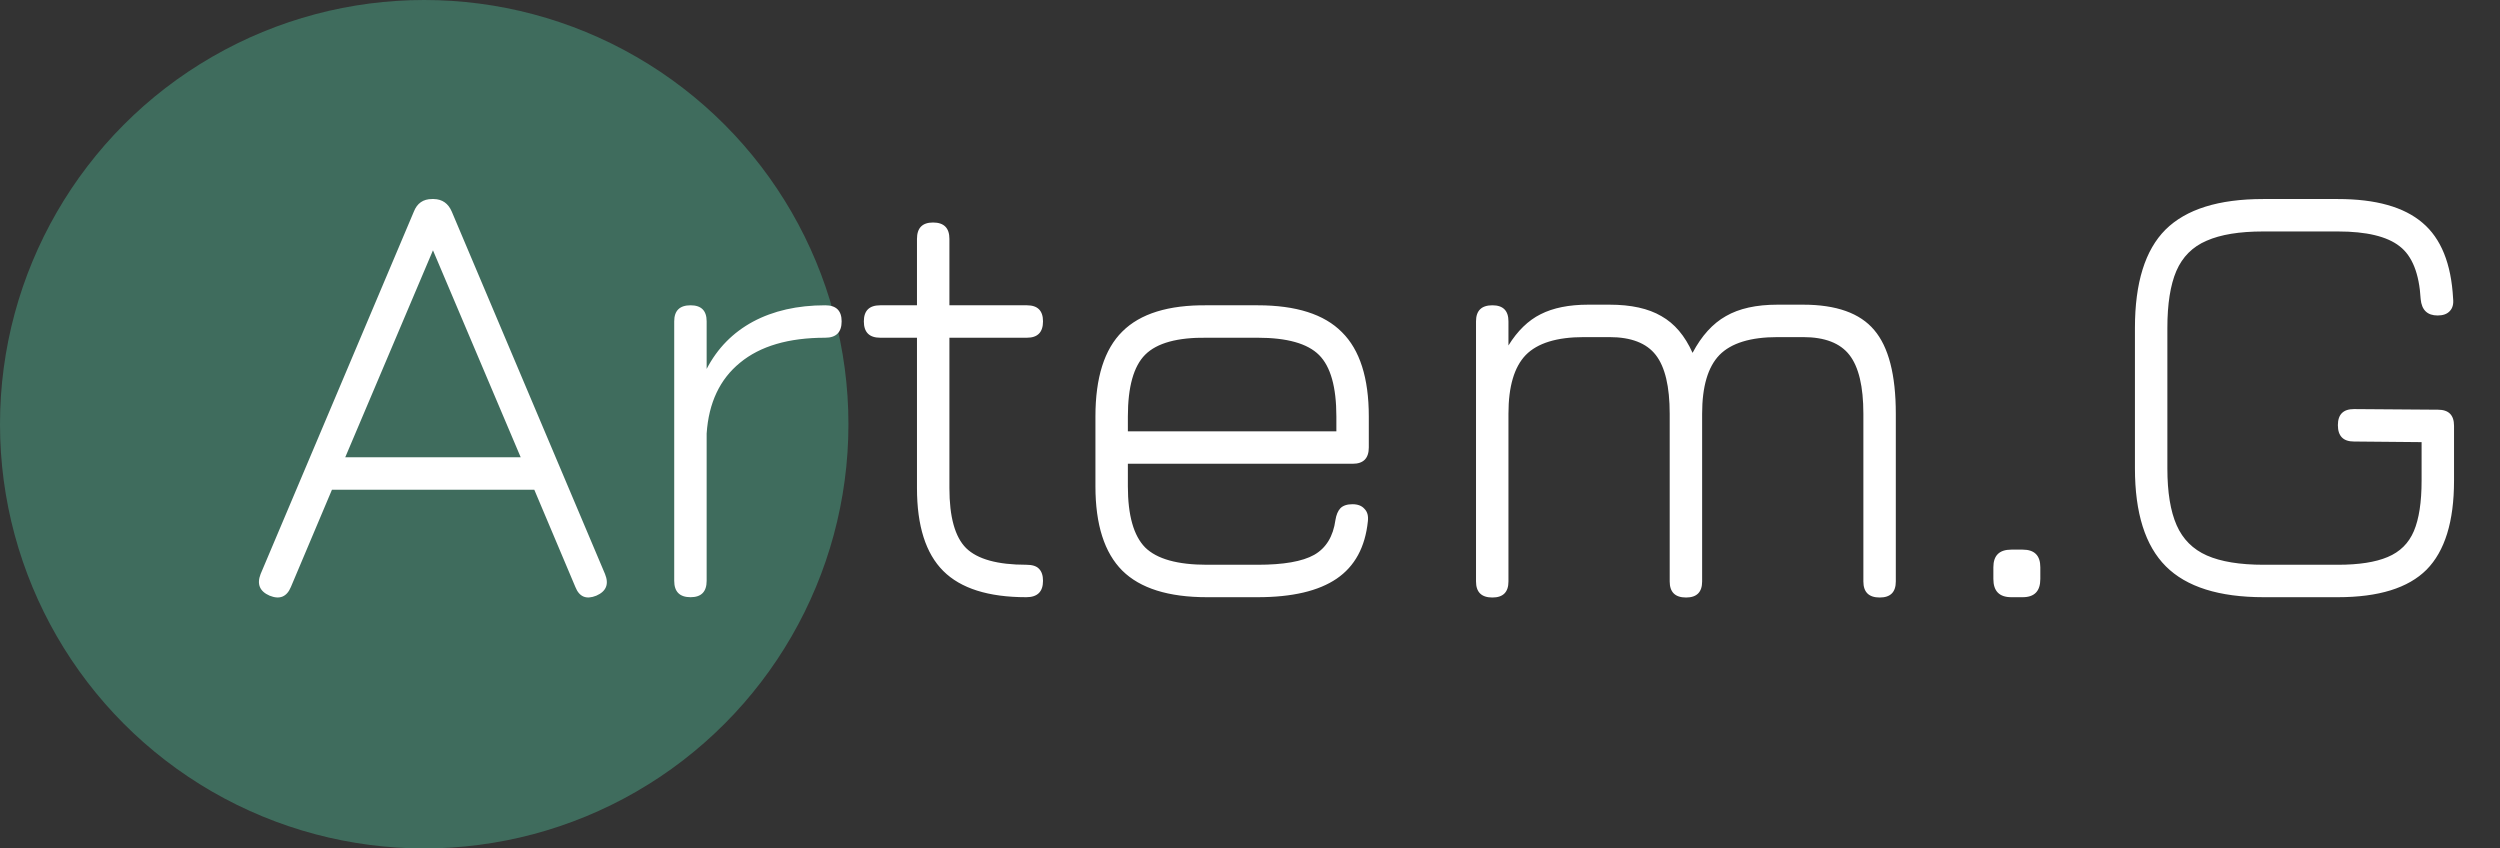
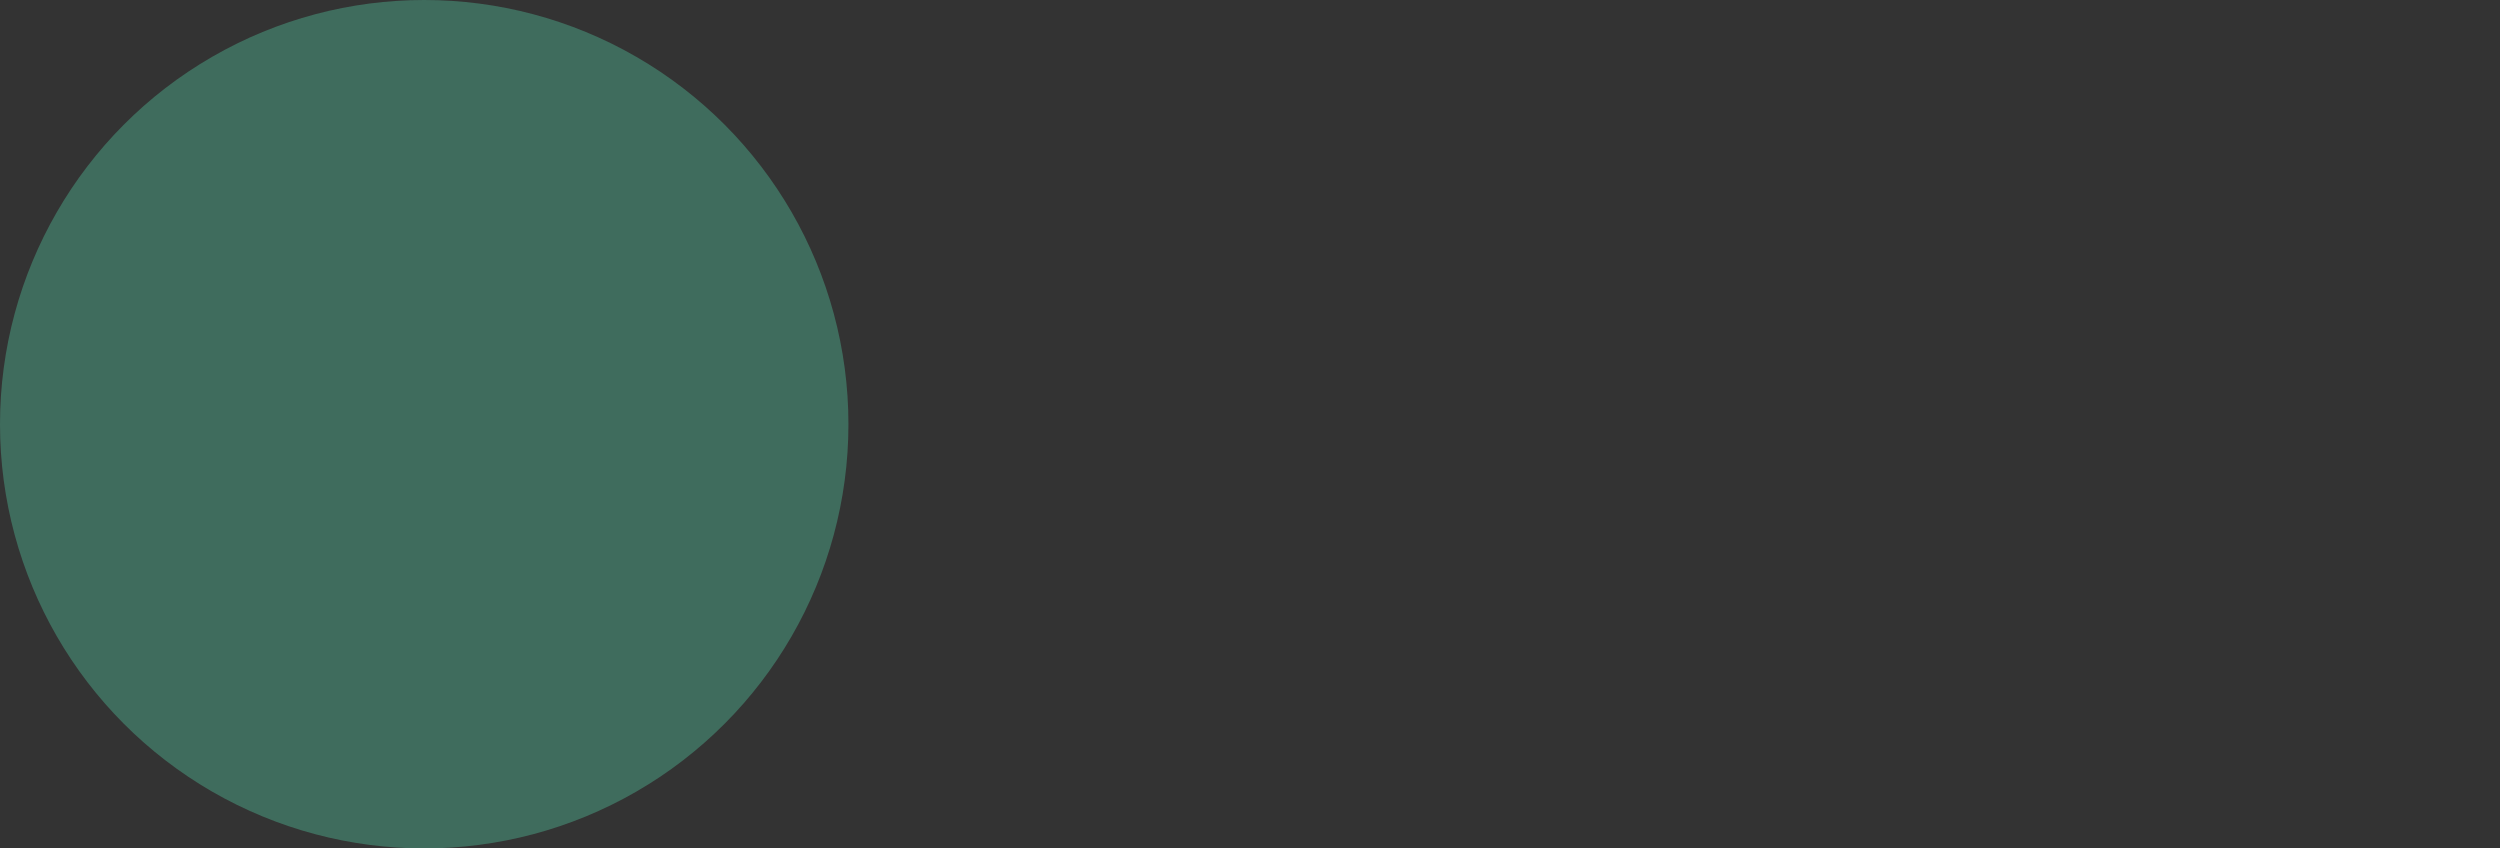
<svg xmlns="http://www.w3.org/2000/svg" width="607" height="206" viewBox="0 0 607 206" fill="none">
  <rect x="0" y="0" width="607" height="206" fill="#333333" stroke="none" />
  <circle cx="103" cy="103" r="103" fill="#3F6C5D" />
-   <path d="M65.45 144.625C63.05 143.575 62.325 141.825 63.275 139.375L100.475 51.4C101.275 49.35 102.75 48.325 104.9 48.325H105.35C107.4 48.375 108.85 49.4 109.7 51.4L146.9 139.375C147.9 141.825 147.2 143.575 144.8 144.625C142.35 145.625 140.65 144.925 139.7 142.525L129.725 118.9H80.6L70.625 142.525C69.625 144.925 67.9 145.625 65.45 144.625ZM83.825 111.025H126.425L105.125 60.775L83.825 111.025ZM167.674 145C165.024 145 163.699 143.675 163.699 141.025V78.025C163.699 75.425 165.024 74.125 167.674 74.125C170.274 74.125 171.574 75.425 171.574 78.025V89.575C174.174 84.575 177.924 80.75 182.824 78.1C187.774 75.45 193.624 74.125 200.374 74.125C203.024 74.125 204.349 75.425 204.349 78.025C204.349 80.675 203.024 82 200.374 82C191.474 82 184.574 84.025 179.674 88.075C174.774 92.075 172.074 97.8 171.574 105.25V141.025C171.574 143.675 170.274 145 167.674 145ZM249.192 145C239.992 145 233.267 142.875 229.017 138.625C224.767 134.375 222.642 127.675 222.642 118.525V82H213.717C211.067 82 209.742 80.675 209.742 78.025C209.742 75.425 211.067 74.125 213.717 74.125H222.642V58C222.642 55.35 223.942 54.025 226.542 54.025C229.192 54.025 230.517 55.35 230.517 58V74.125H249.342C251.942 74.125 253.242 75.425 253.242 78.025C253.242 80.675 251.942 82 249.342 82H230.517V118.525C230.517 125.525 231.867 130.375 234.567 133.075C237.317 135.775 242.192 137.125 249.192 137.125C250.642 137.125 251.667 137.45 252.267 138.1C252.917 138.75 253.242 139.725 253.242 141.025C253.242 143.675 251.892 145 249.192 145ZM273.846 112.6V118.075C273.846 125.125 275.246 130.075 278.046 132.925C280.896 135.725 285.896 137.125 293.046 137.125H305.346C311.646 137.125 316.221 136.325 319.071 134.725C321.971 133.075 323.696 130.25 324.246 126.25C324.446 125 324.846 124.05 325.446 123.4C326.096 122.75 327.071 122.425 328.371 122.425C329.671 122.425 330.646 122.8 331.296 123.55C331.996 124.25 332.271 125.25 332.121 126.55C331.471 132.85 328.946 137.5 324.546 140.5C320.146 143.5 313.746 145 305.346 145H293.046C283.696 145 276.846 142.85 272.496 138.55C268.146 134.2 265.971 127.375 265.971 118.075V101.125C265.971 91.675 268.146 84.8 272.496 80.5C276.846 76.15 283.696 74.025 293.046 74.125H305.346C314.696 74.125 321.521 76.3 325.821 80.65C330.171 84.95 332.346 91.775 332.346 101.125V108.625C332.346 111.275 331.046 112.6 328.446 112.6H273.846ZM293.046 82C285.896 81.9 280.896 83.275 278.046 86.125C275.246 88.925 273.846 93.925 273.846 101.125V104.725H324.471V101.125C324.471 93.975 323.071 89 320.271 86.2C317.471 83.4 312.496 82 305.346 82H293.046ZM437.802 73.975C445.852 73.975 451.602 76.025 455.052 80.125C458.552 84.225 460.302 91 460.302 100.45V141.175C460.302 143.775 459.002 145.075 456.402 145.075C453.752 145.075 452.427 143.775 452.427 141.175V100.45C452.427 93.85 451.302 89.1 449.052 86.2C446.802 83.3 443.052 81.85 437.802 81.85H431.577C425.027 81.85 420.327 83.3 417.477 86.2C414.677 89.1 413.277 93.85 413.277 100.45V141.175C413.277 143.775 411.977 145.075 409.377 145.075C406.727 145.075 405.402 143.775 405.402 141.175V100.45C405.402 93.85 404.277 89.1 402.027 86.2C399.777 83.3 396.027 81.85 390.777 81.85H384.552C378.002 81.85 373.302 83.3 370.452 86.2C367.652 89.1 366.252 93.85 366.252 100.45V141.175C366.252 143.775 364.952 145.075 362.352 145.075C359.702 145.075 358.377 143.775 358.377 141.175V78.025C358.377 75.425 359.702 74.125 362.352 74.125C364.952 74.125 366.252 75.425 366.252 78.025V83.875C368.452 80.325 371.052 77.8 374.052 76.3C377.102 74.75 380.952 73.975 385.602 73.975H390.777C396.027 73.975 400.227 74.9 403.377 76.75C406.577 78.55 409.102 81.525 410.952 85.675C413.152 81.525 415.852 78.55 419.052 76.75C422.252 74.9 426.427 73.975 431.577 73.975H437.802ZM488.34 145C485.44 145 483.99 143.525 483.99 140.575V137.725C483.99 134.875 485.44 133.45 488.34 133.45H491.115C493.965 133.45 495.39 134.875 495.39 137.725V140.575C495.39 143.525 493.965 145 491.115 145H488.34ZM549.638 145C538.788 145 530.863 142.5 525.863 137.5C520.863 132.5 518.363 124.575 518.363 113.725V79.6C518.363 68.65 520.838 60.7 525.788 55.75C530.788 50.8 538.688 48.325 549.488 48.325H567.638C576.838 48.325 583.688 50.25 588.188 54.1C592.688 57.9 595.163 64.025 595.613 72.475C595.763 73.825 595.488 74.85 594.788 75.55C594.138 76.25 593.163 76.6 591.863 76.6C589.363 76.6 587.988 75.275 587.738 72.625C587.388 66.425 585.688 62.15 582.638 59.8C579.588 57.4 574.588 56.2 567.638 56.2H549.488C543.738 56.2 539.163 56.95 535.763 58.45C532.363 59.9 529.913 62.35 528.413 65.8C526.963 69.2 526.238 73.8 526.238 79.6V113.725C526.238 119.525 526.988 124.125 528.488 127.525C529.988 130.925 532.438 133.375 535.838 134.875C539.238 136.375 543.838 137.125 549.638 137.125H567.638C572.738 137.125 576.763 136.5 579.713 135.25C582.713 134 584.838 131.9 586.088 128.95C587.338 126 587.963 121.925 587.963 116.725V107.35L571.538 107.2C568.938 107.2 567.638 105.875 567.638 103.225C567.638 100.625 568.938 99.325 571.538 99.325L591.938 99.475C594.538 99.475 595.838 100.775 595.838 103.375V116.725C595.838 126.625 593.613 133.825 589.163 138.325C584.713 142.775 577.538 145 567.638 145H549.638Z" fill="white" />
</svg>